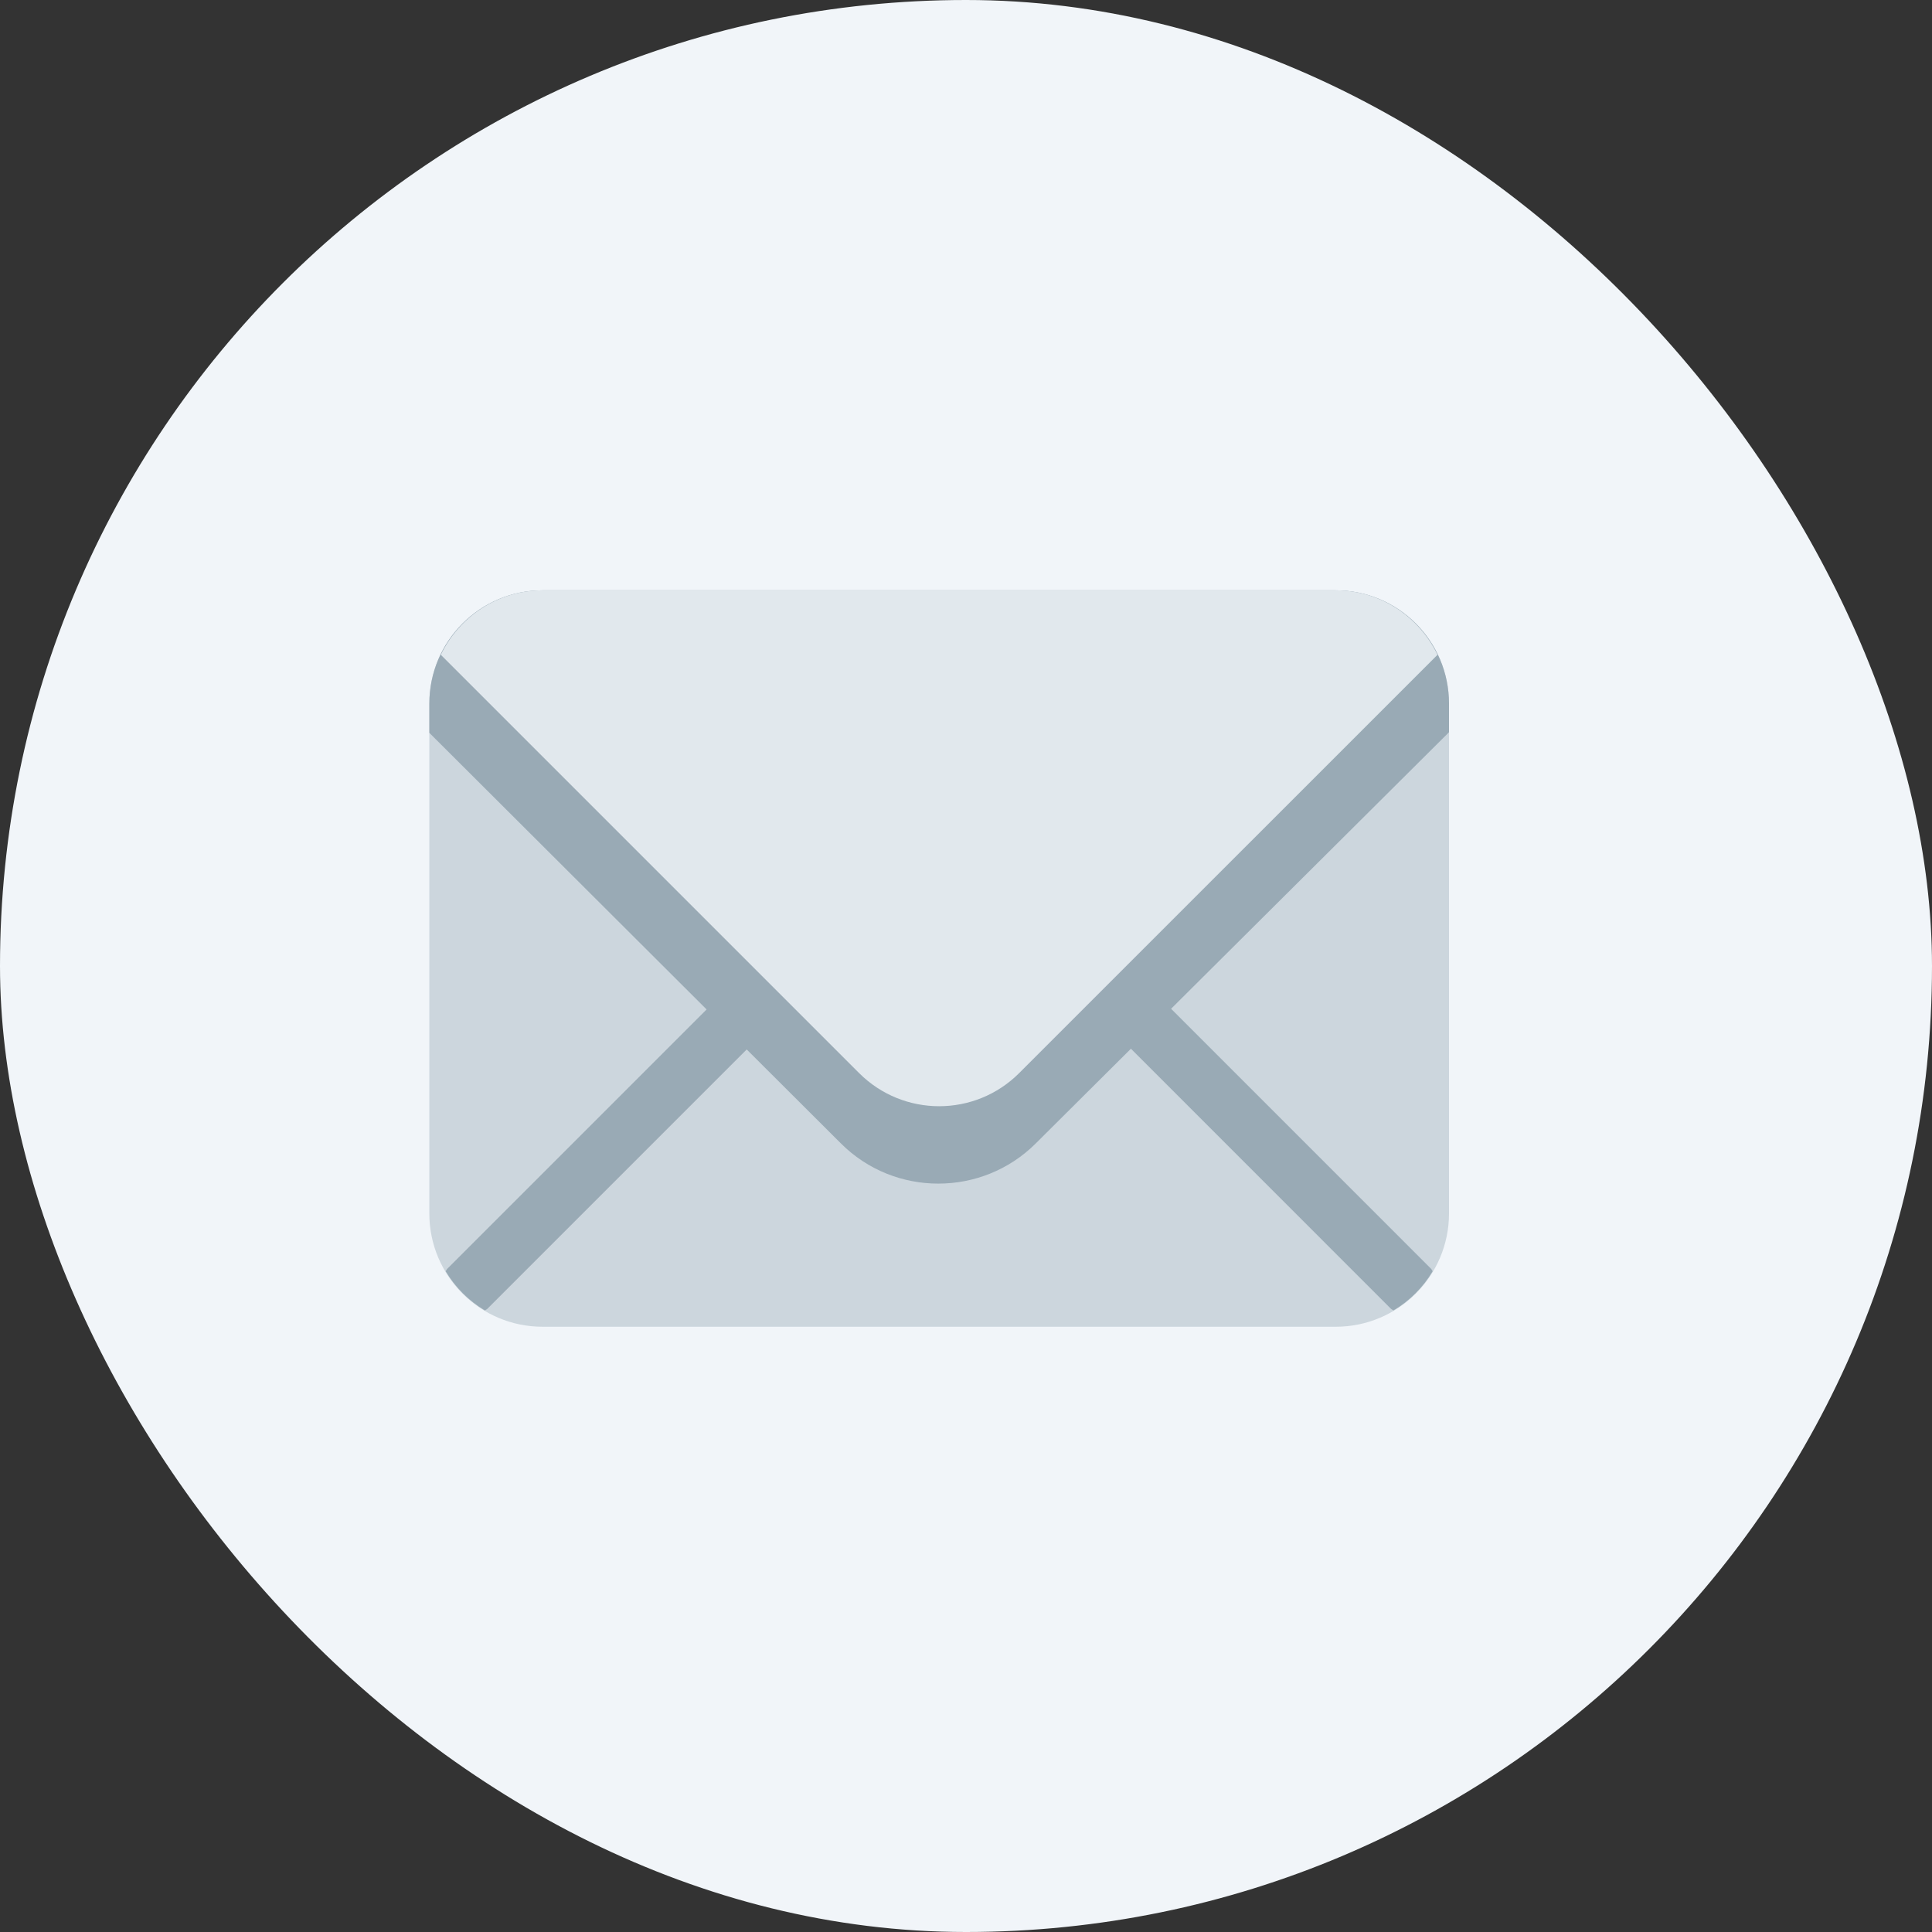
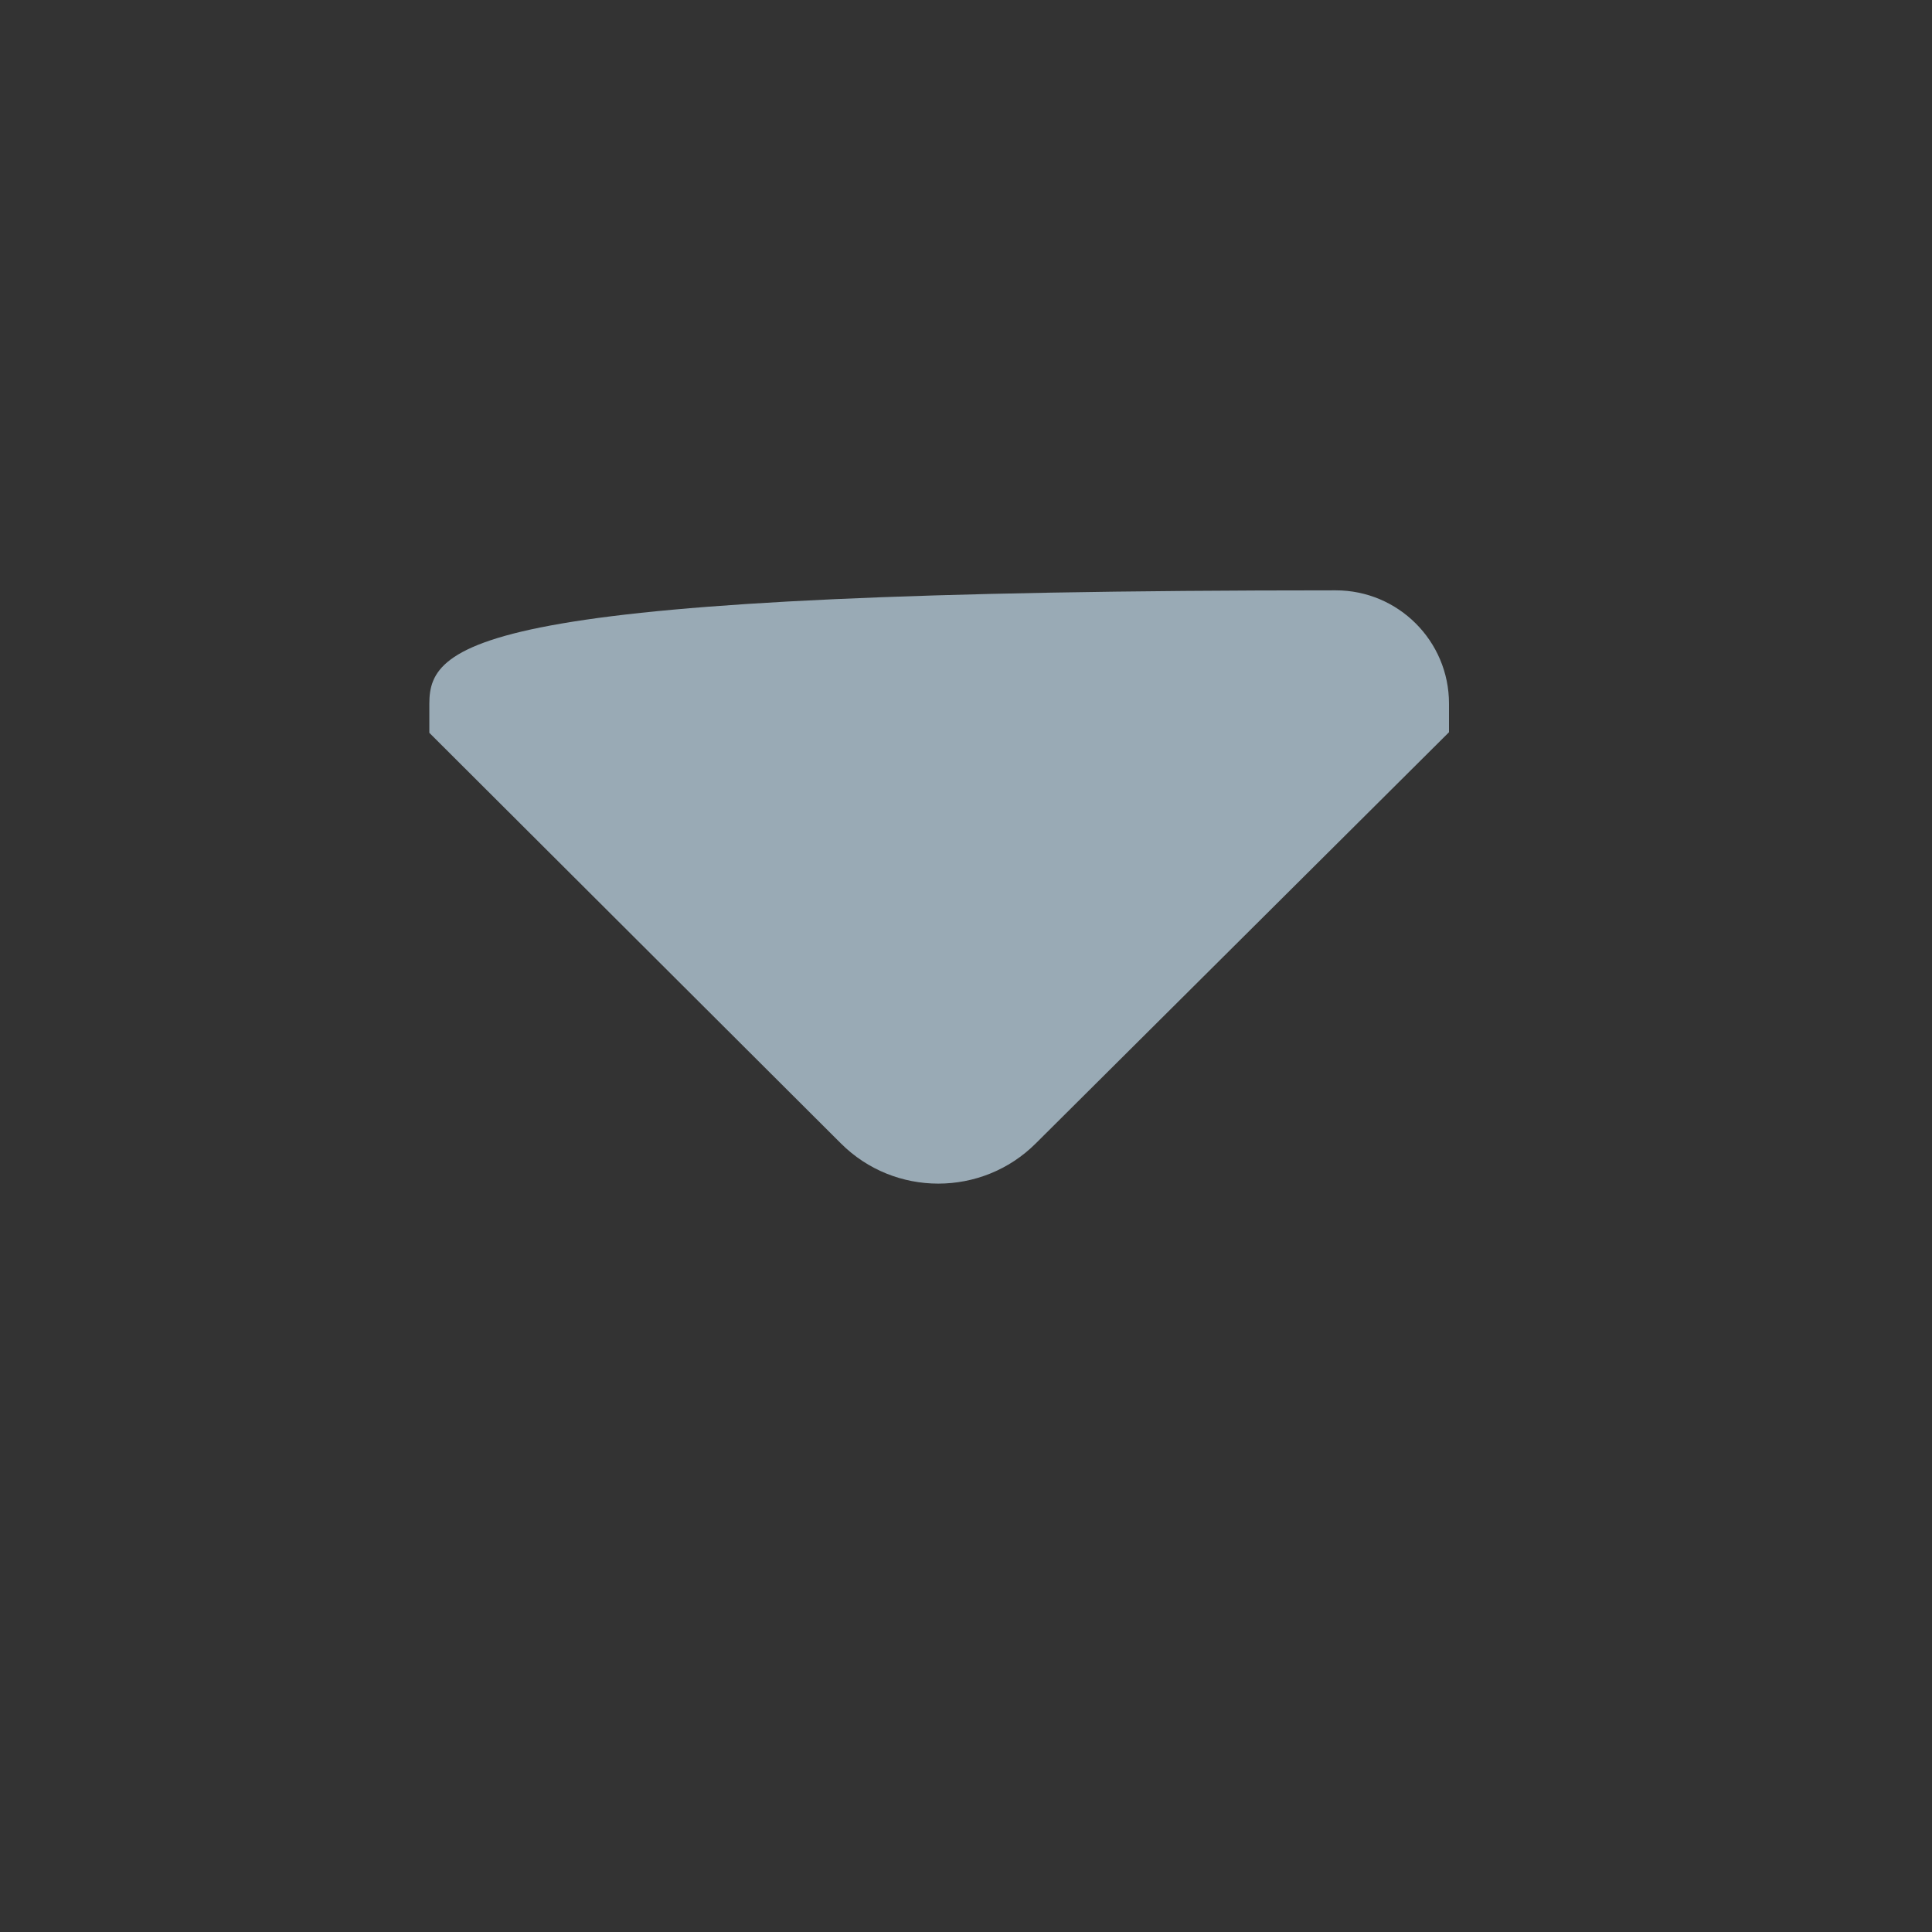
<svg xmlns="http://www.w3.org/2000/svg" width="36" height="36" viewBox="0 0 36 36" fill="none">
  <rect x="0" y="0" width="36" height="36" fill="#333333" stroke="none" />
-   <rect width="36" height="36" rx="18" fill="#F1F5F9" />
-   <path d="M27 22.611C27 23.777 26.055 24.722 24.889 24.722H10.111C8.945 24.722 8 23.777 8 22.611V13.111C8 11.945 8.945 11 10.111 11H24.889C26.055 11 27 11.945 27 13.111V22.611Z" fill="#CCD6DD" />
-   <path d="M14.307 17.669L8.336 23.64C8.322 23.654 8.317 23.673 8.305 23.688C8.484 23.989 8.734 24.238 9.035 24.418C9.05 24.406 9.068 24.401 9.082 24.387L15.054 18.415C15.26 18.209 15.26 17.875 15.054 17.669C14.847 17.463 14.513 17.463 14.307 17.669ZM26.695 23.688C26.684 23.673 26.678 23.654 26.664 23.64L20.694 17.669C20.487 17.463 20.153 17.463 19.947 17.669C19.74 17.876 19.74 18.209 19.947 18.415L25.918 24.387C25.931 24.4 25.95 24.406 25.965 24.418C26.266 24.239 26.516 23.989 26.695 23.688Z" fill="#99AAB5" />
-   <path d="M24.889 11H10.111C8.945 11 8 11.945 8 13.111V13.655L15.668 21.305C16.667 22.305 18.3 22.305 19.301 21.305L27 13.644V13.111C27 11.945 26.055 11 24.889 11Z" fill="#99AAB5" />
-   <path d="M24.889 11H10.111C9.273 11 8.555 11.493 8.214 12.201L16.007 19.994C16.831 20.819 18.169 20.819 18.992 19.994L26.786 12.201C26.445 11.493 25.727 11 24.889 11Z" fill="#E1E8ED" />
+   <path d="M24.889 11C8.945 11 8 11.945 8 13.111V13.655L15.668 21.305C16.667 22.305 18.3 22.305 19.301 21.305L27 13.644V13.111C27 11.945 26.055 11 24.889 11Z" fill="#99AAB5" />
</svg>